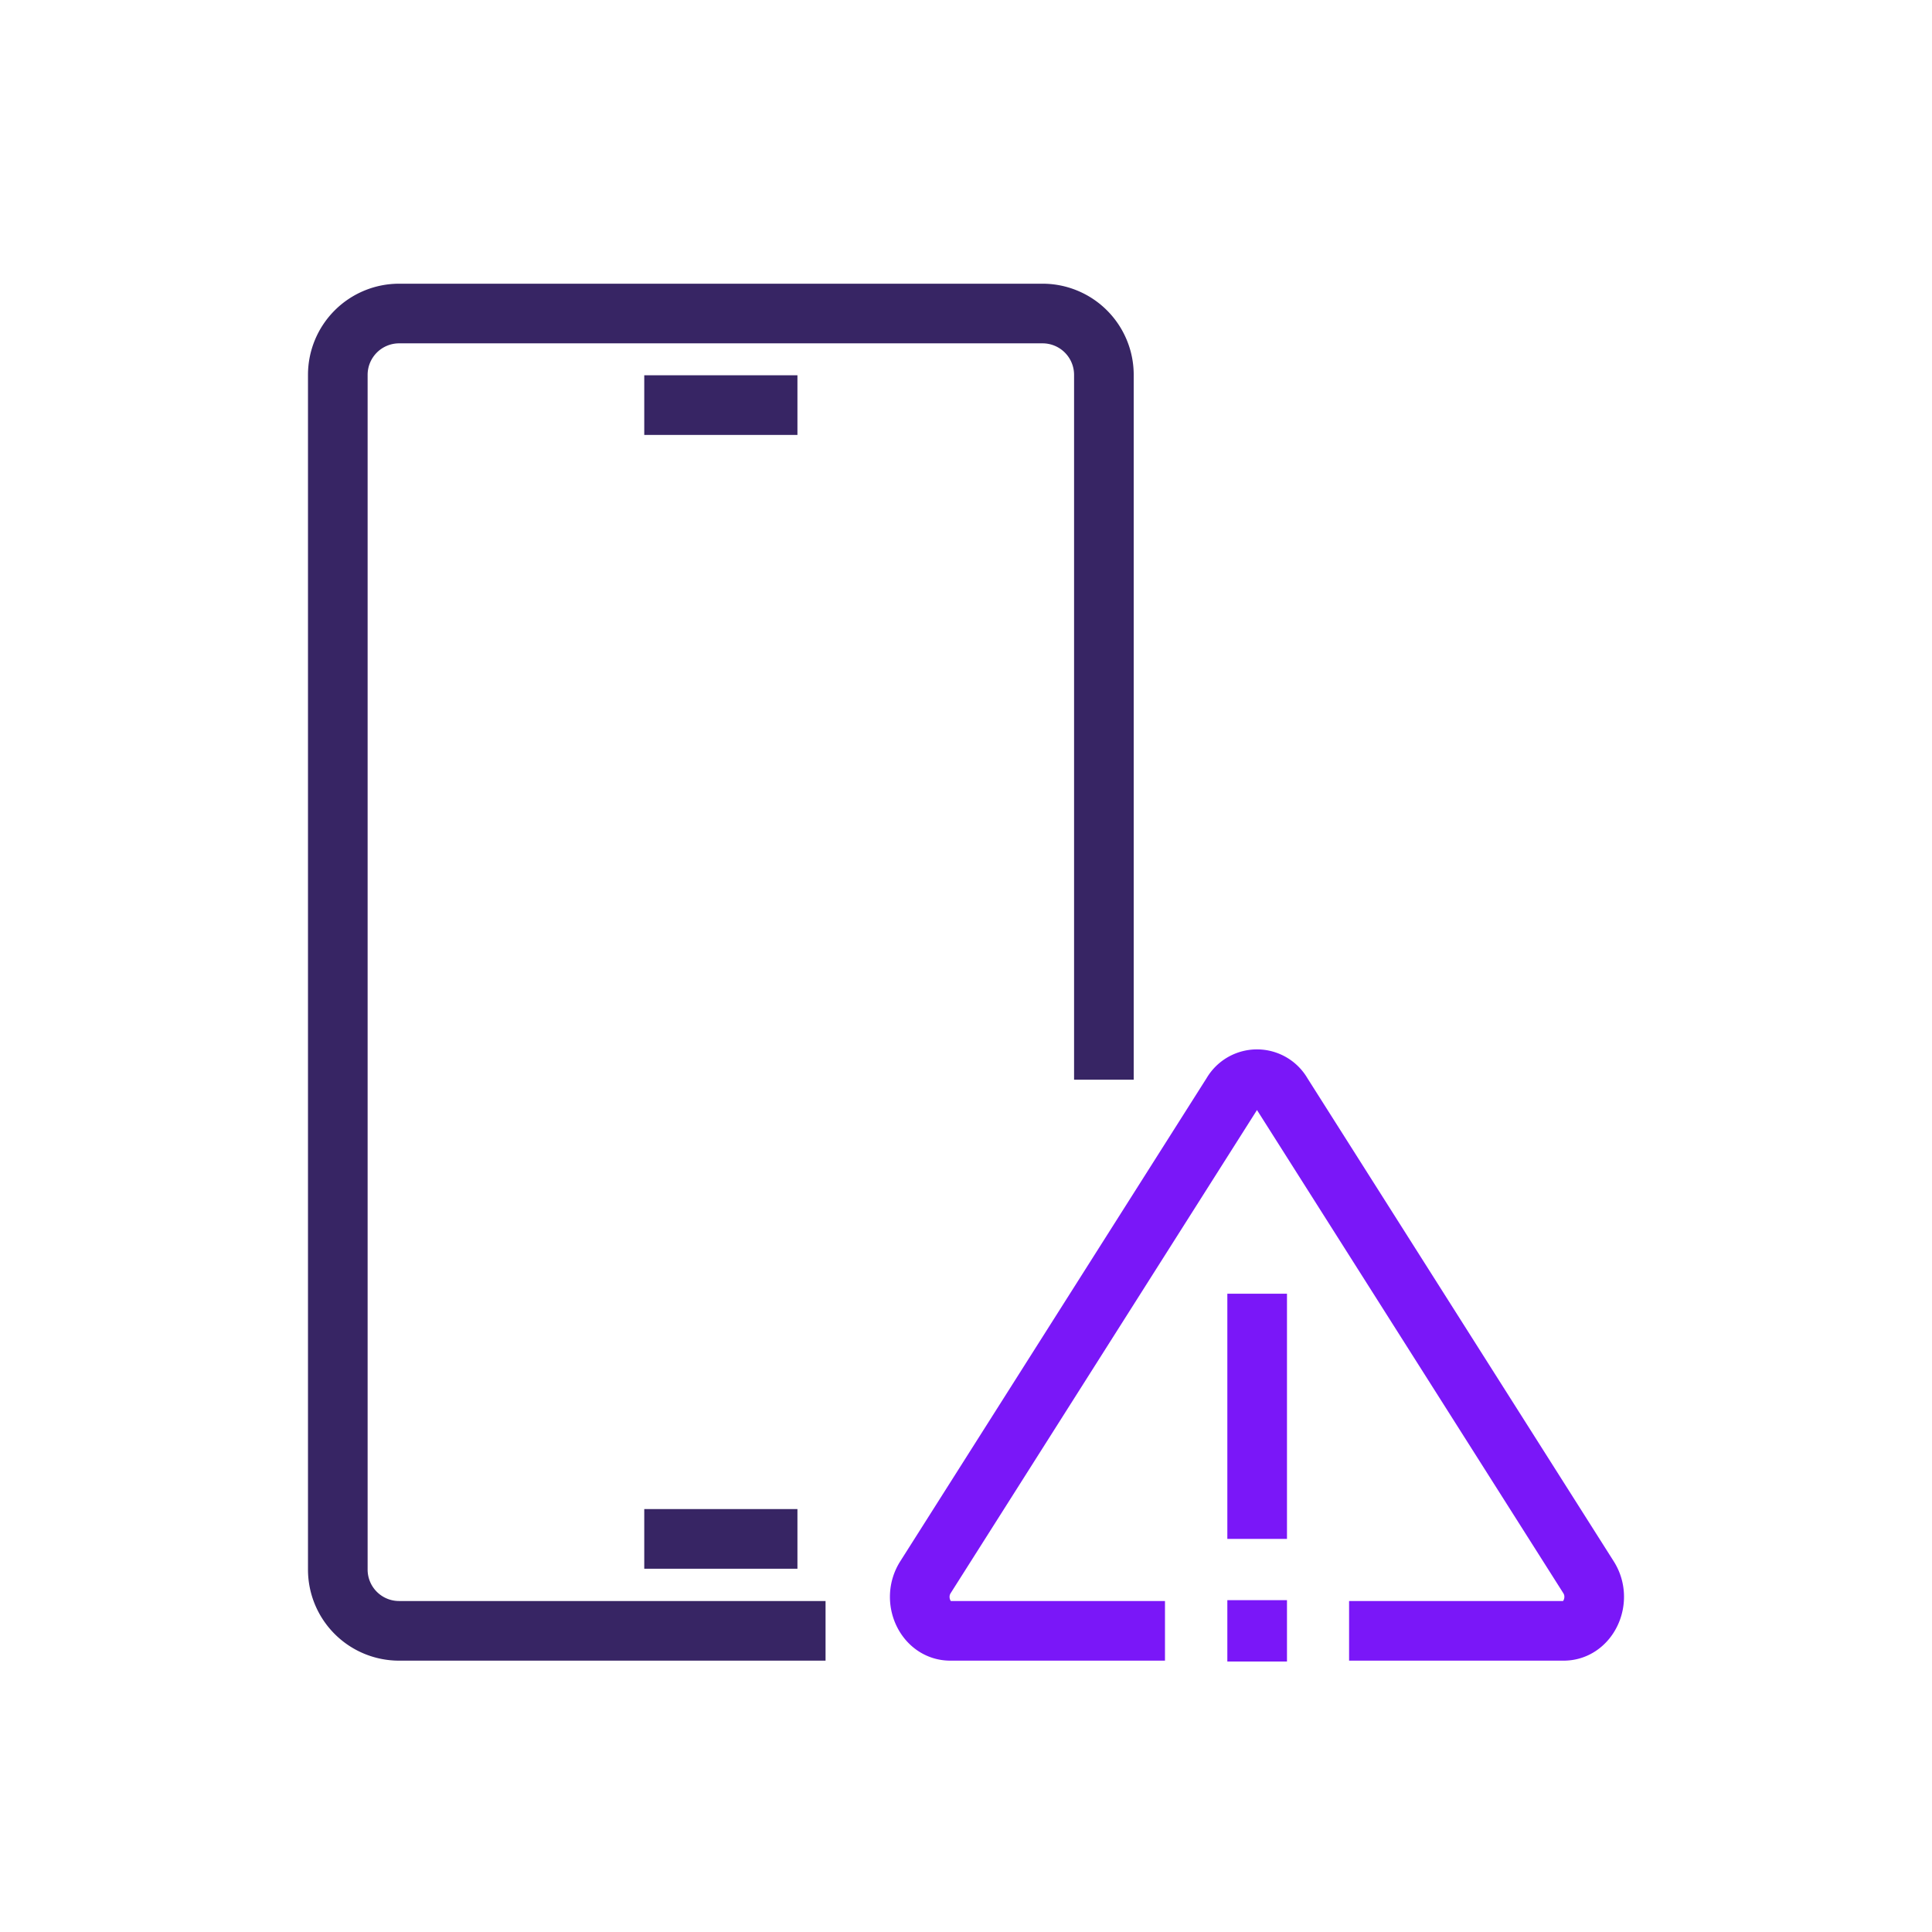
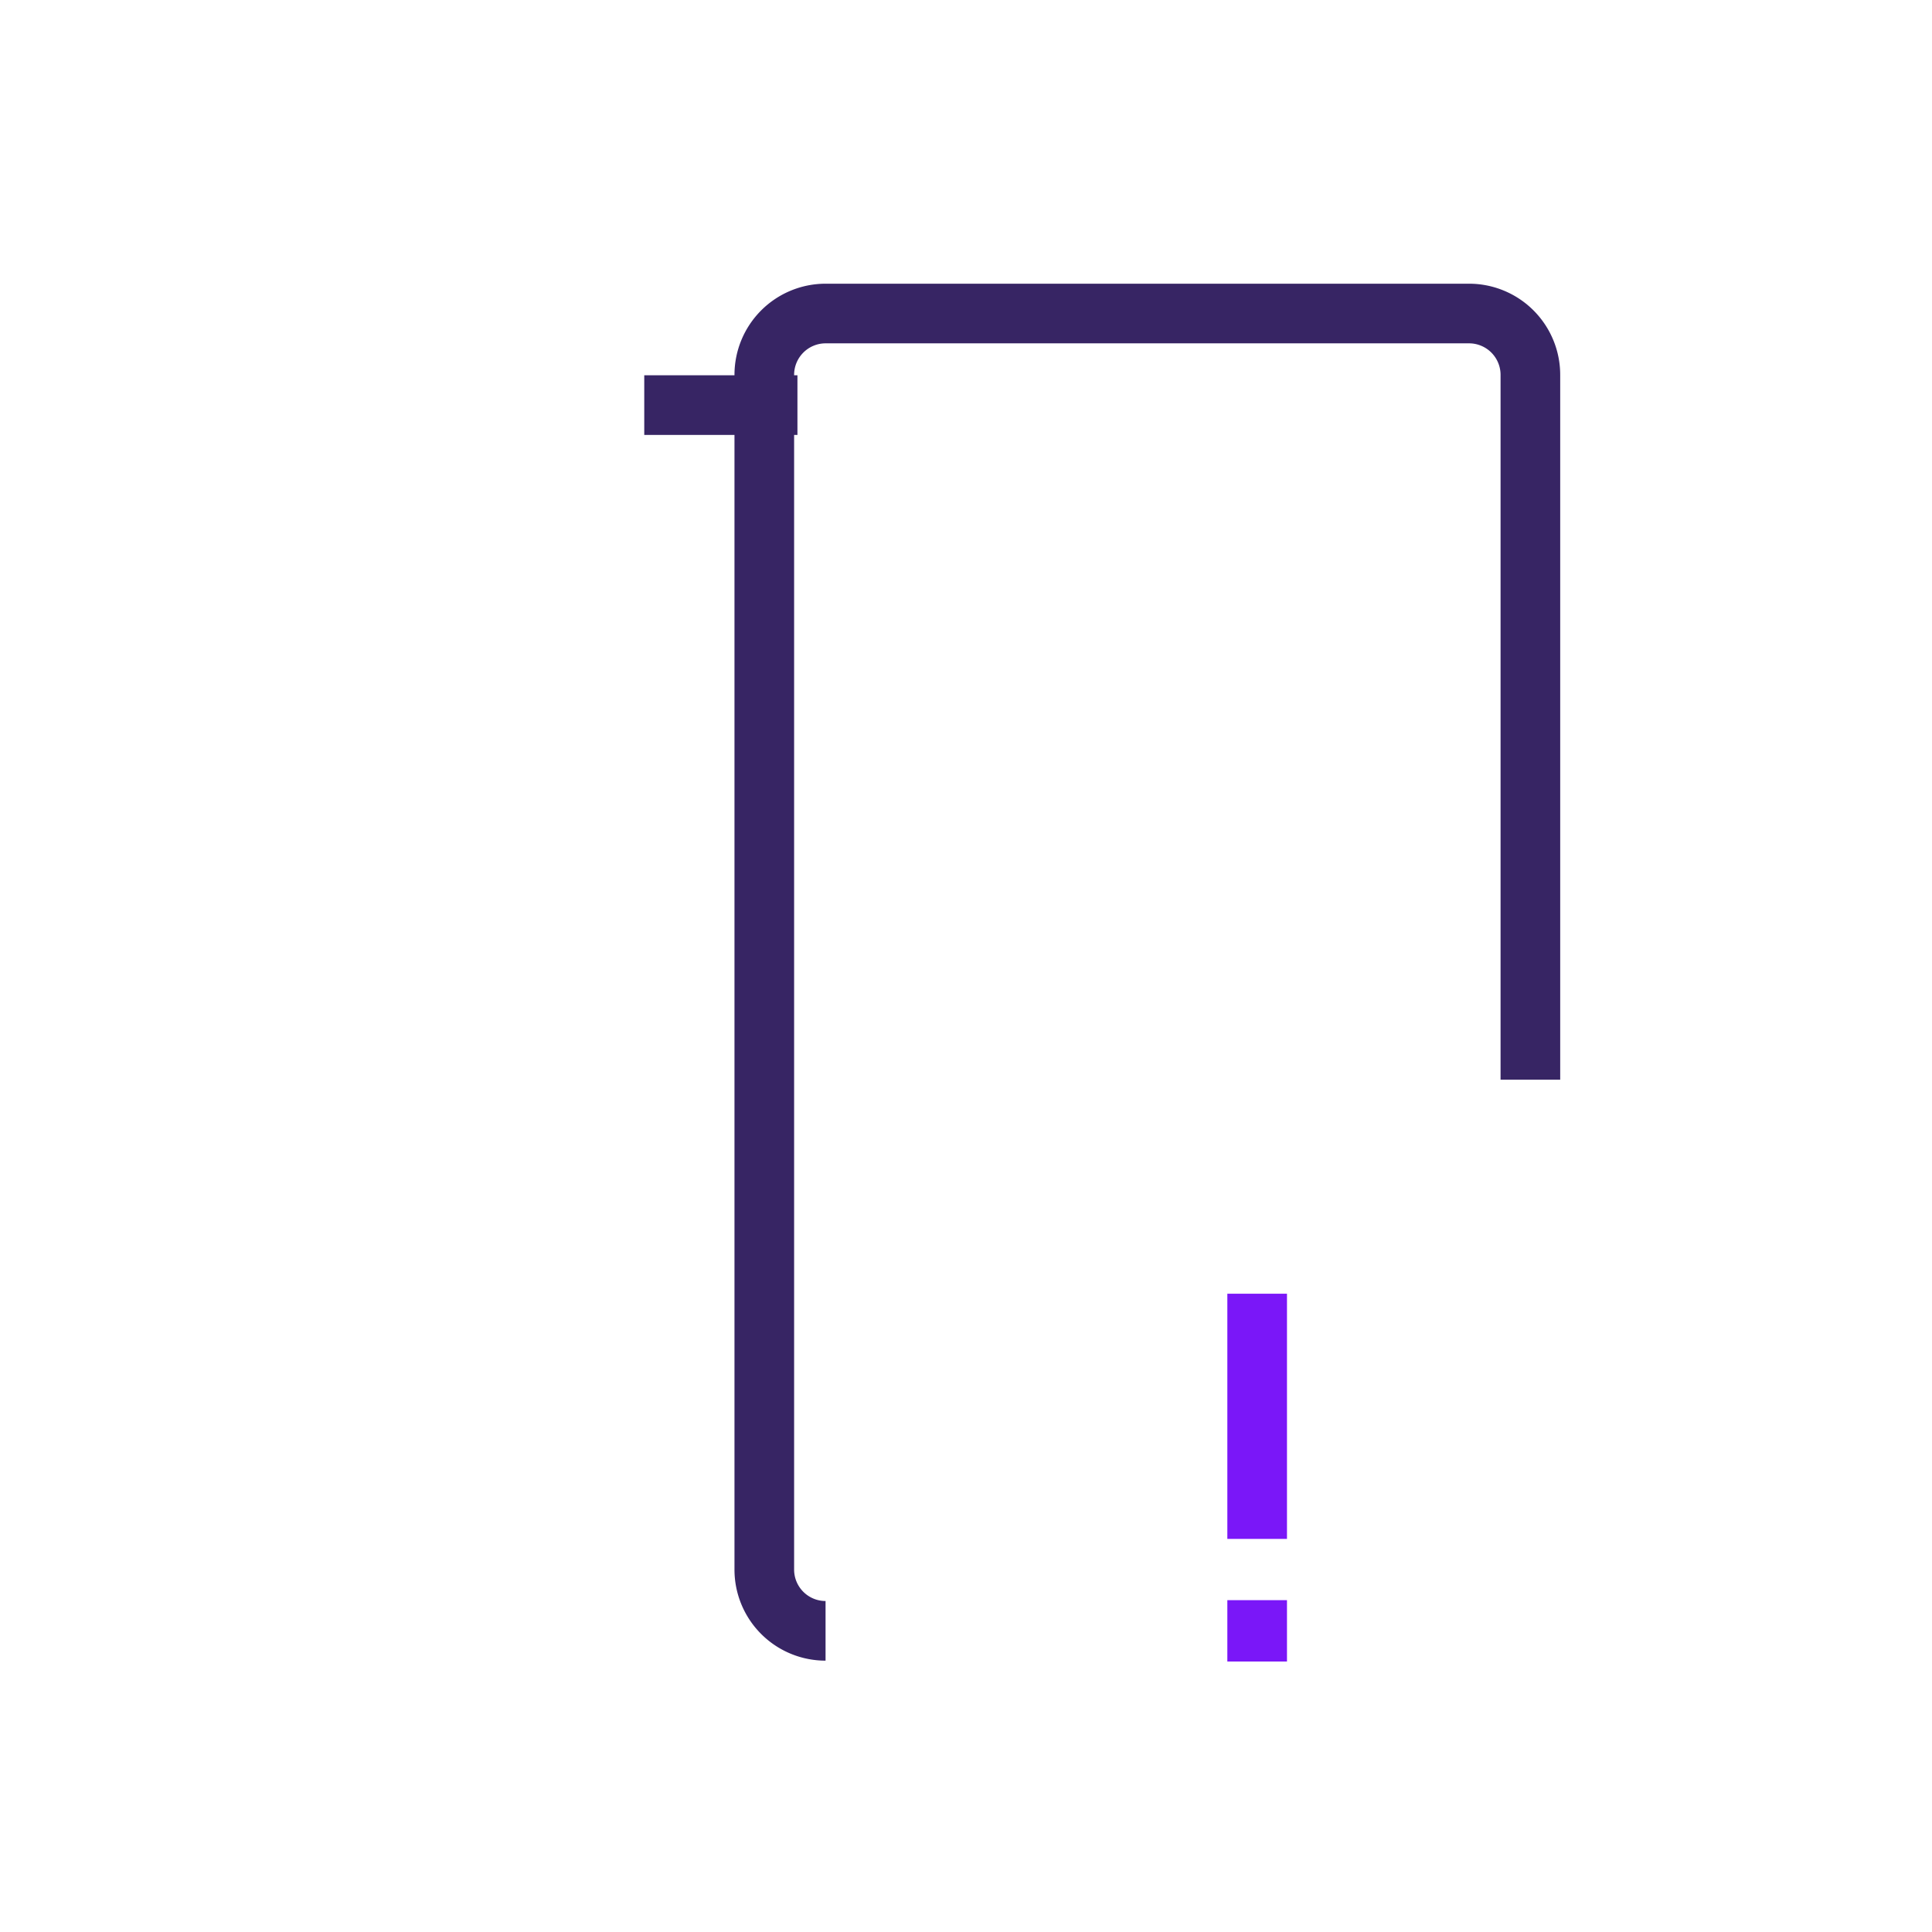
<svg xmlns="http://www.w3.org/2000/svg" viewBox="0 0 226.77 226.77">
  <defs>
    <style>.cls-1,.cls-2,.cls-3{fill:none;}.cls-2{stroke:#7a17f8;}.cls-2,.cls-3{stroke-linejoin:round;stroke-width:7px;}.cls-3{stroke:#372564;}</style>
  </defs>
  <g id="Layer_2" data-name="Layer 2">
    <g id="Layer_2-2" data-name="Layer 2">
-       <rect class="cls-1" width="226.77" height="226.77" />
-       <path class="cls-2" d="M158.35,191.42h25.19c2.9,0,4.59-3.64,2.92-6.28l-36-56.78a3.37,3.37,0,0,0-5.84,0l-36,56.78c-1.67,2.64,0,6.28,2.92,6.28h25.2" />
      <line class="cls-2" x1="147.56" y1="151.85" x2="147.56" y2="180.63" />
      <line class="cls-2" x1="147.56" y1="187.82" x2="147.56" y2="195.02" />
-       <path class="cls-3" d="M96.9,191.42H46.84a7.19,7.19,0,0,1-7.19-7.19V44a7.2,7.2,0,0,1,7.19-7.2h75.54a7.2,7.2,0,0,1,7.19,7.2v82.73" />
+       <path class="cls-3" d="M96.9,191.42a7.19,7.19,0,0,1-7.19-7.19V44a7.2,7.2,0,0,1,7.19-7.2h75.54a7.2,7.2,0,0,1,7.19,7.2v82.73" />
      <line class="cls-3" x1="75.62" y1="47.55" x2="93.6" y2="47.55" />
-       <line class="cls-3" x1="75.62" y1="180.63" x2="93.6" y2="180.63" />
    </g>
  </g>
</svg>